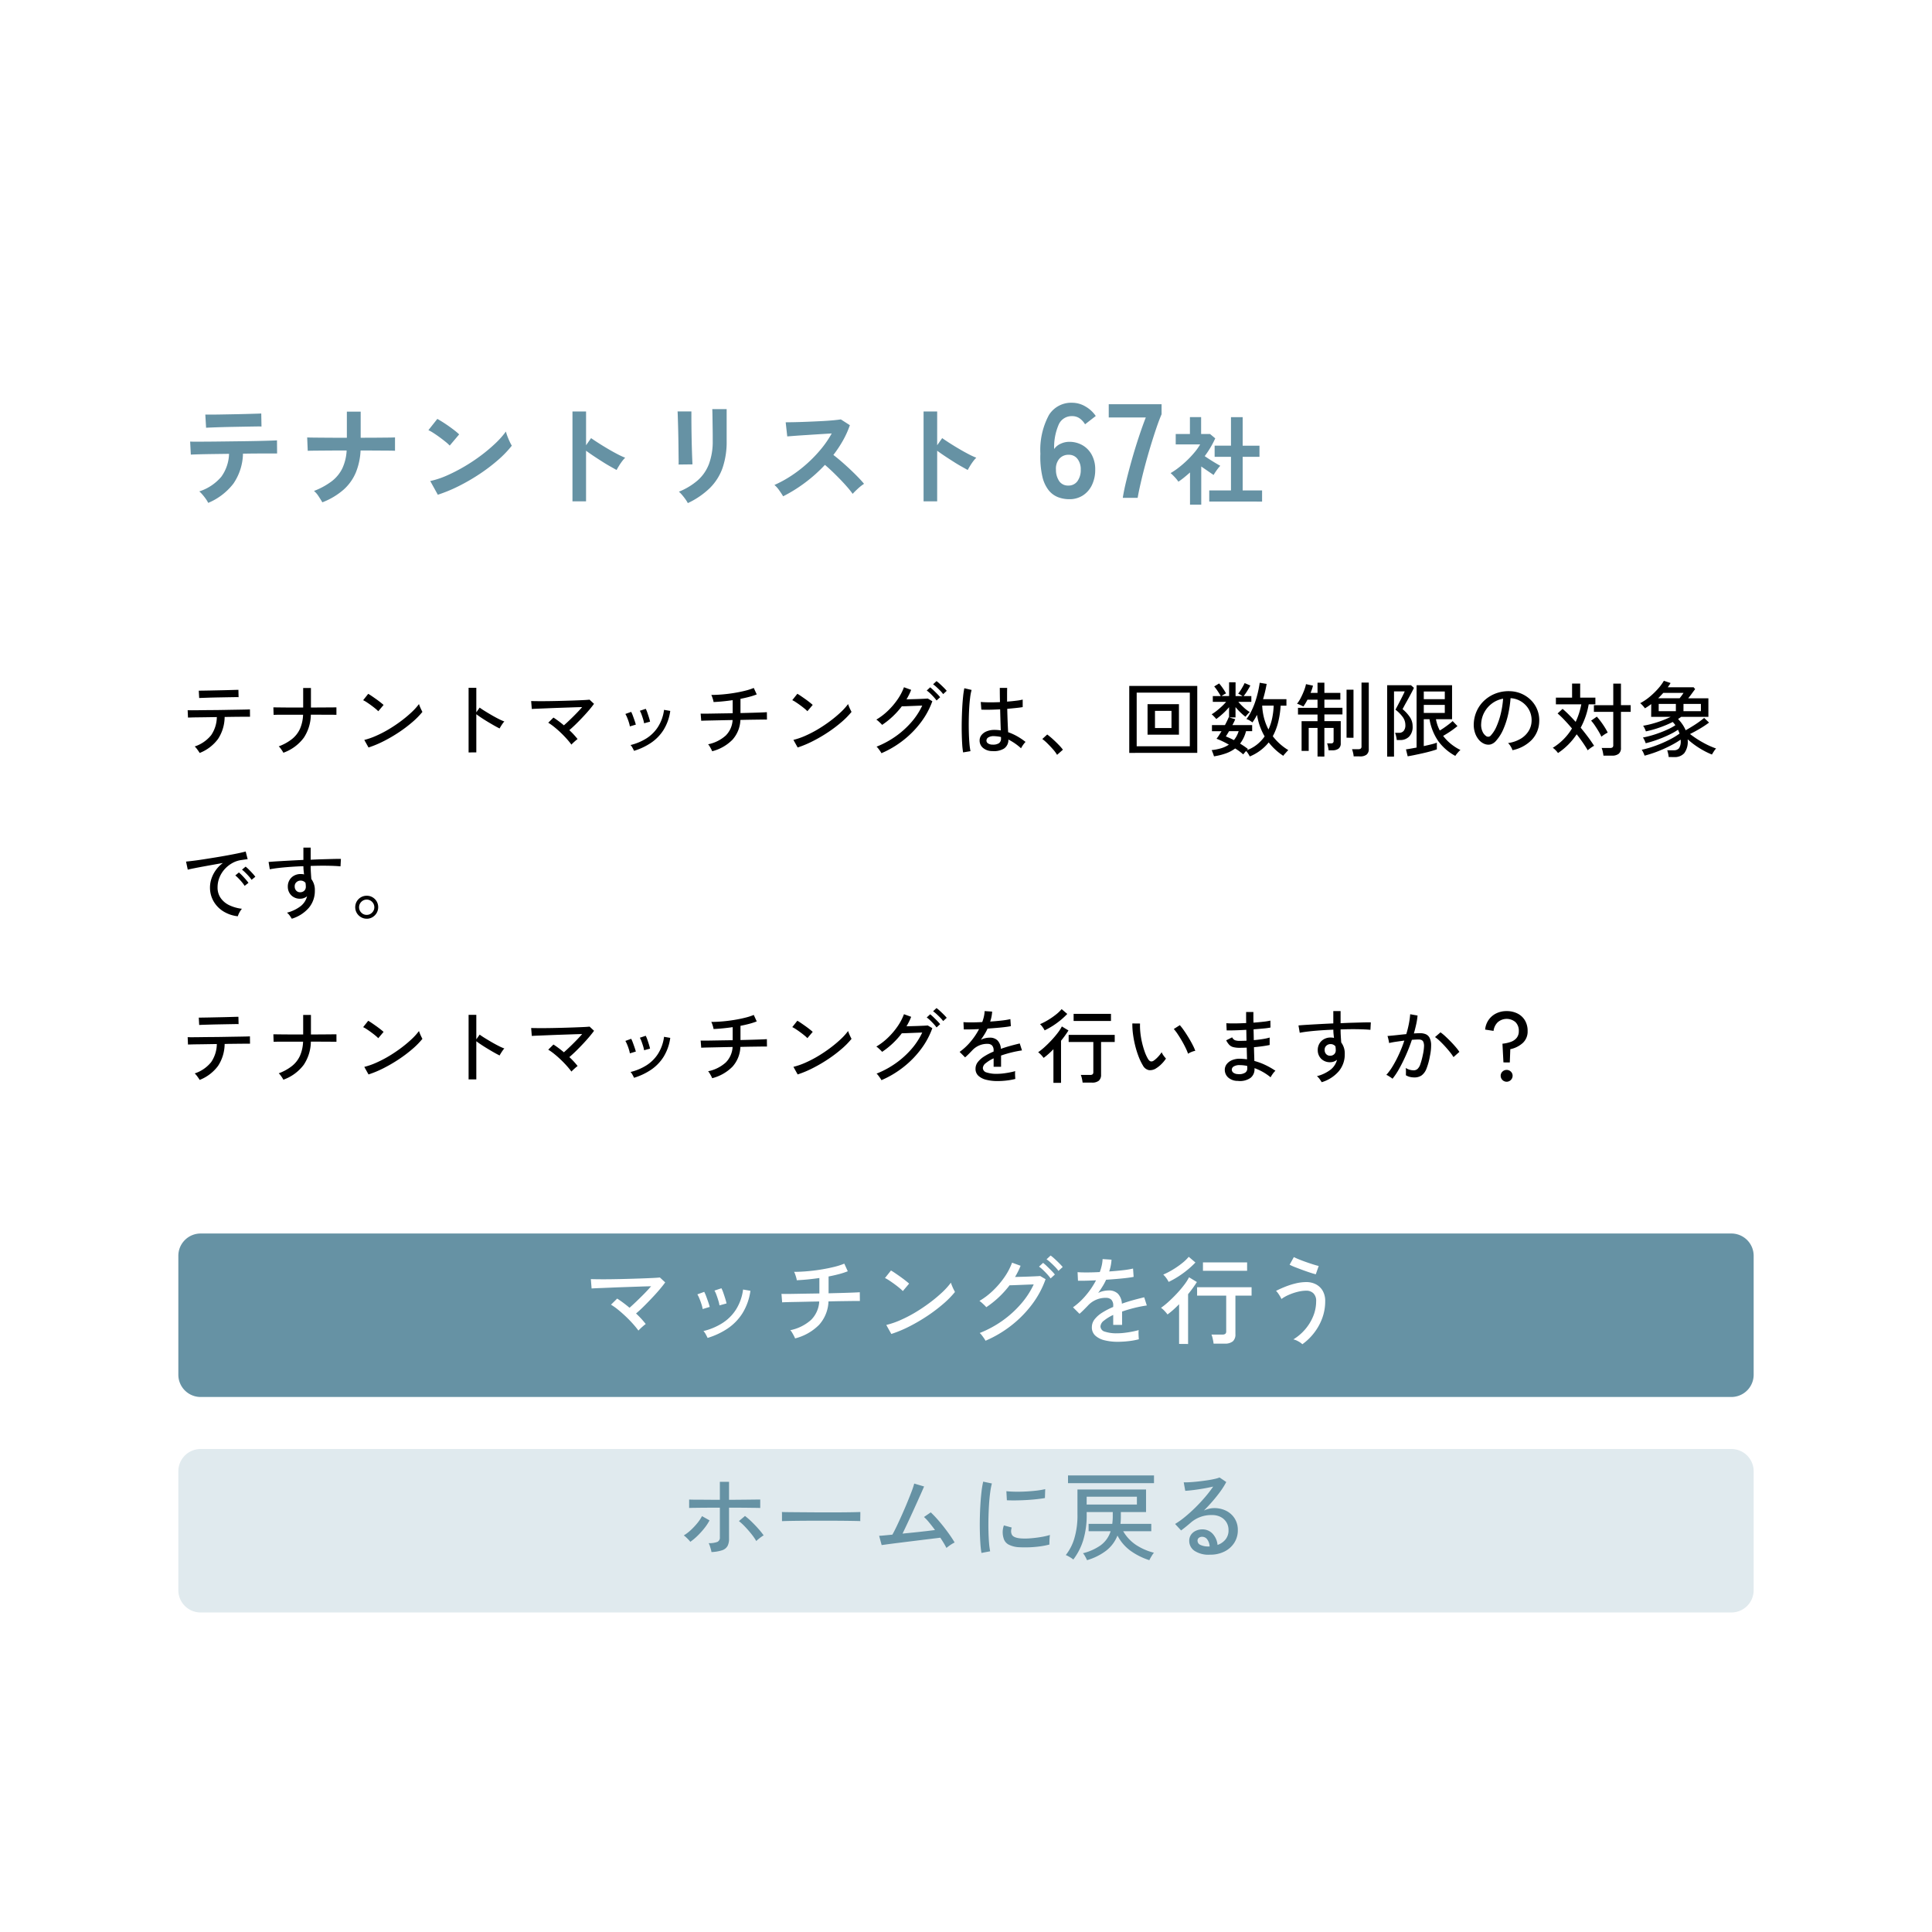
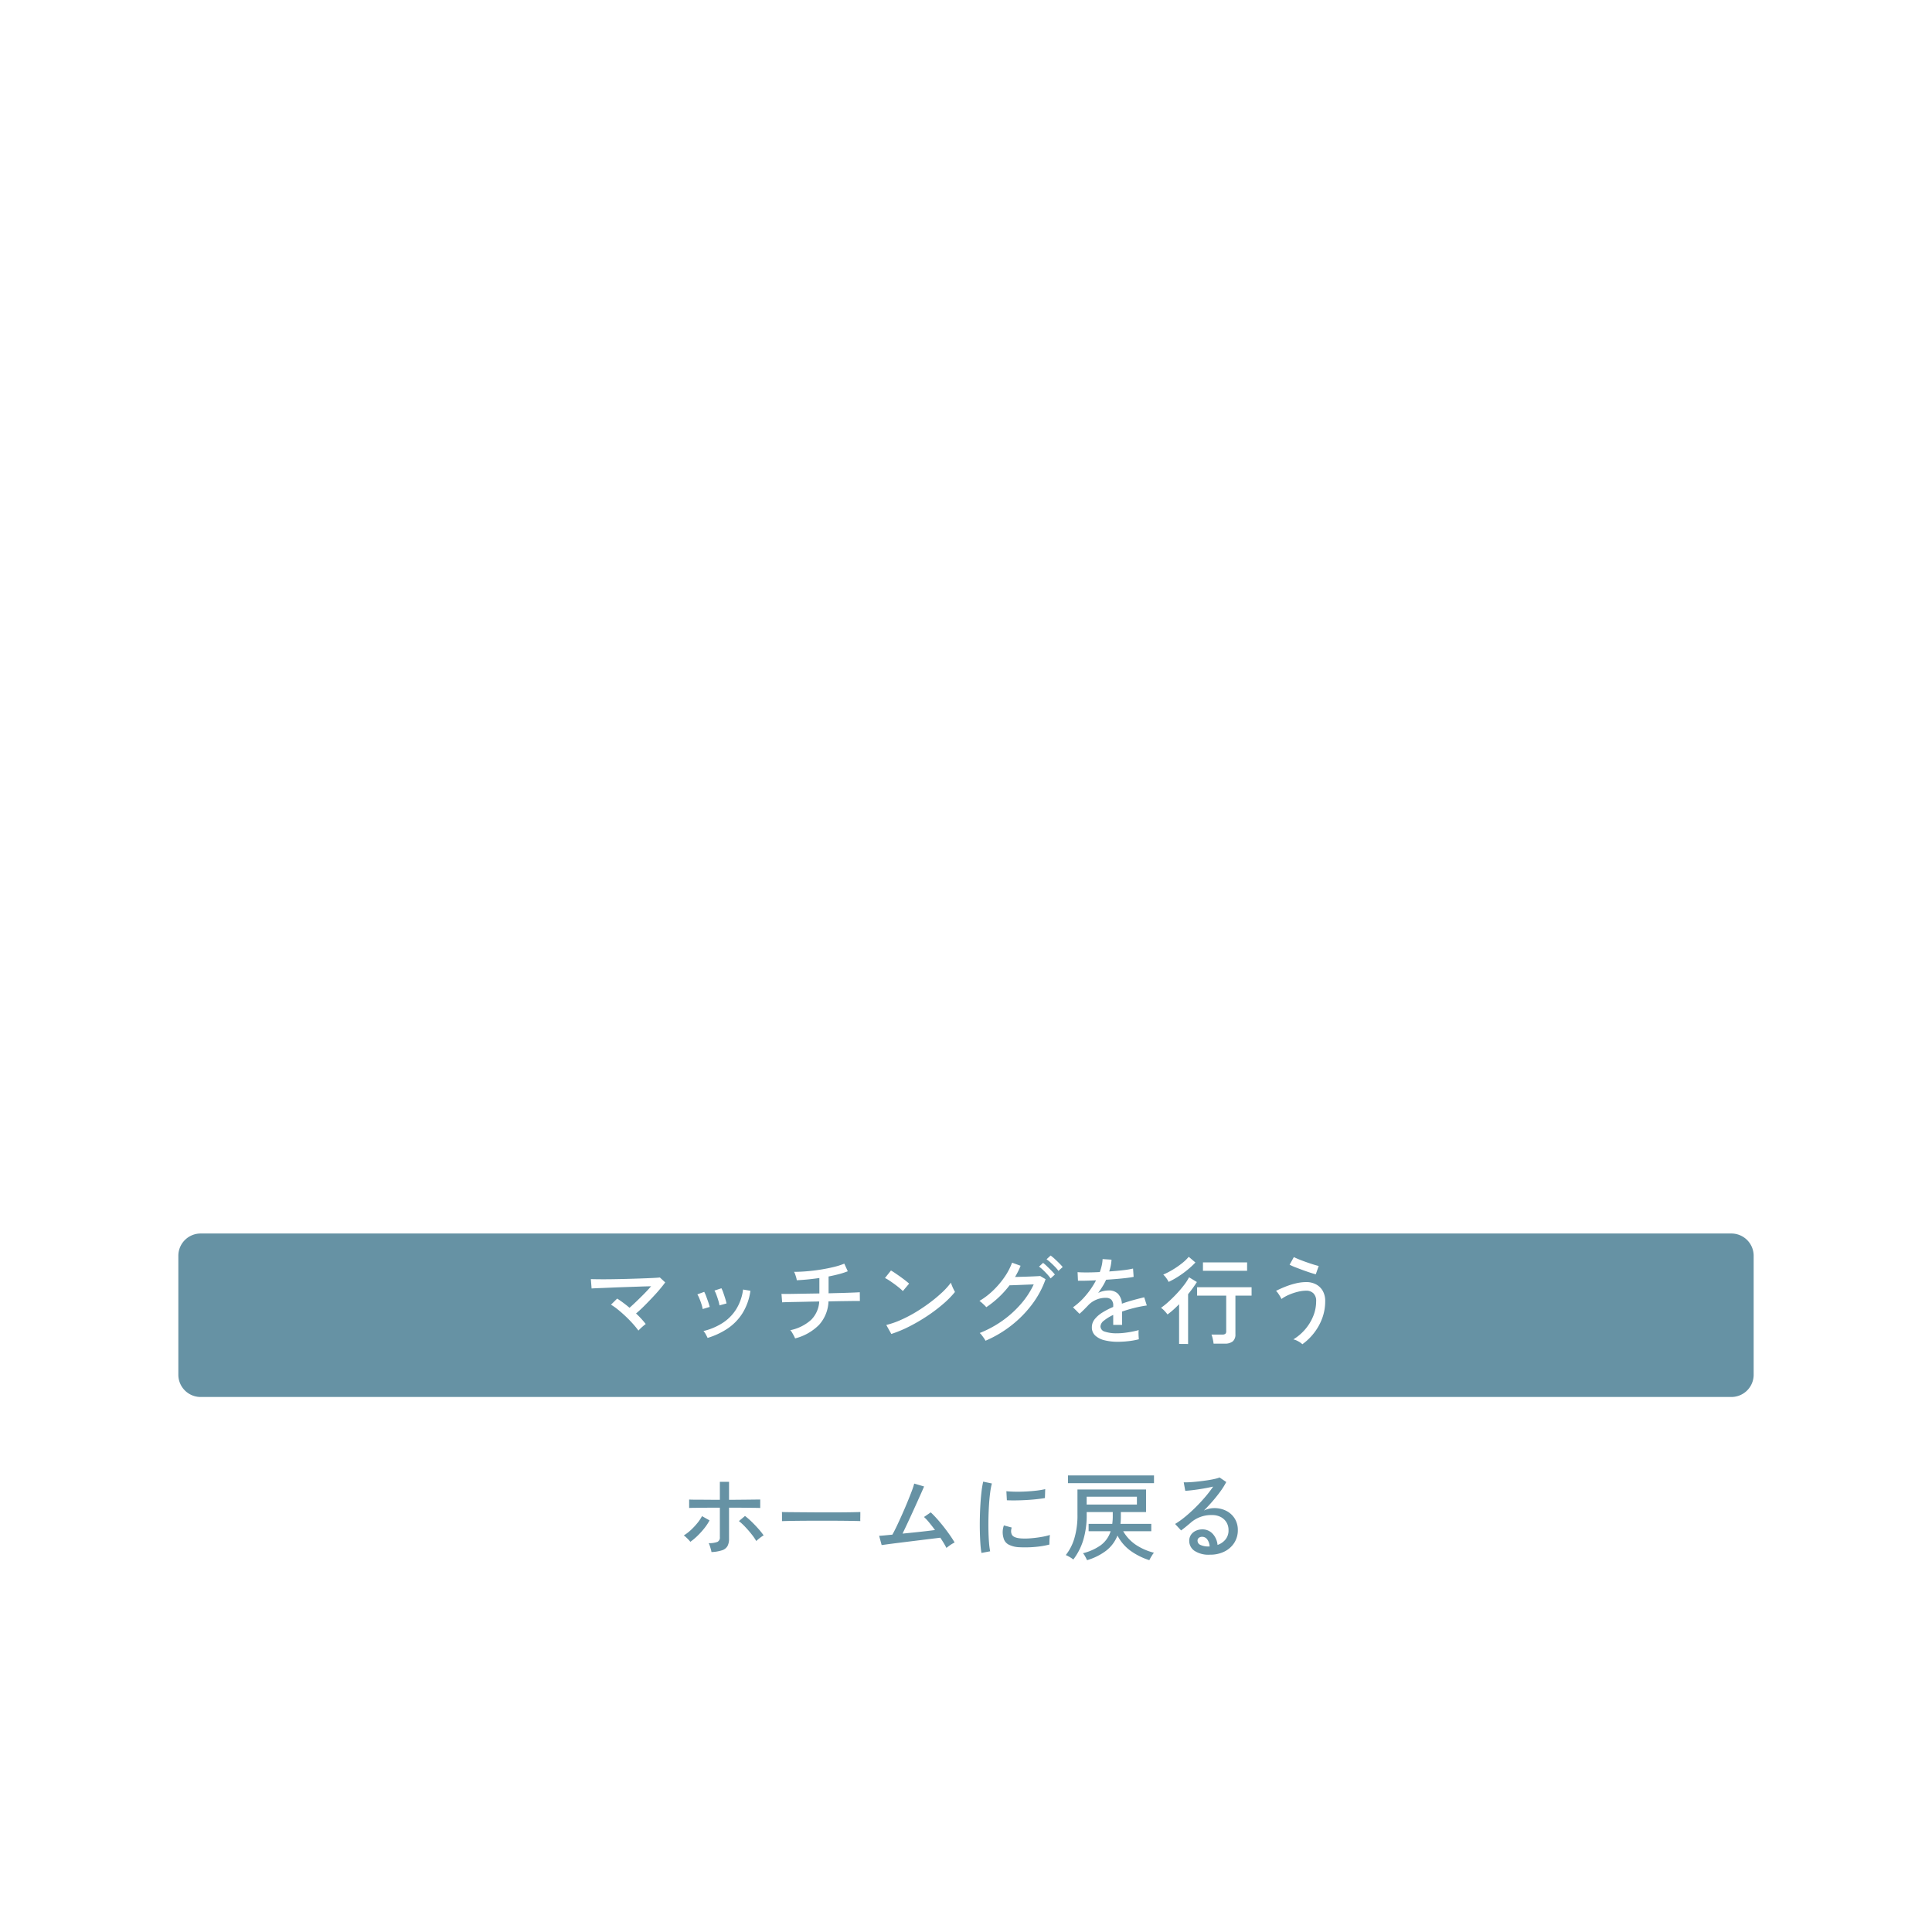
<svg xmlns="http://www.w3.org/2000/svg" width="260" height="260" viewBox="0 0 260 260">
  <defs>
    <filter id="Path_4416" x="21" y="163" width="218" height="28" filterUnits="userSpaceOnUse">
      <feOffset dy="2" input="SourceAlpha" />
      <feGaussianBlur stdDeviation="1" result="blur" />
      <feFlood flood-opacity="0.051" />
      <feComposite operator="in" in2="blur" />
      <feComposite in="SourceGraphic" />
    </filter>
    <filter id="Path_4418" x="21" y="192" width="218" height="28" filterUnits="userSpaceOnUse">
      <feOffset dy="2" input="SourceAlpha" />
      <feGaussianBlur stdDeviation="1" result="blur-2" />
      <feFlood flood-opacity="0.051" />
      <feComposite operator="in" in2="blur-2" />
      <feComposite in="SourceGraphic" />
    </filter>
  </defs>
  <g id="Group_1334" data-name="Group 1334" transform="translate(7002 -2708)">
    <rect id="Rectangle_1037" data-name="Rectangle 1037" width="260" height="260" rx="8" transform="translate(-7002 2708)" fill="#fff" />
    <g id="Group_1333" data-name="Group 1333" transform="translate(0 687)">
-       <path id="Path_4414" data-name="Path 4414" d="M4.02.675A3.615,3.615,0,0,0,3.705.15a7.153,7.153,0,0,0-.45-.578A4.088,4.088,0,0,0,2.82-.87,6.479,6.479,0,0,0,5.783-2.842,5.54,5.54,0,0,0,6.825-5.925l-2.273.03Q3.465-5.88,2.7-5.858T1.68-5.82L1.59-7.575q.18.015.855.015T4.11-7.568q.99-.007,2.153-.023L8.58-7.62q1.155-.015,2.153-.037t1.68-.045q.682-.022.863-.038l.015,1.77H11.07q-.855,0-1.86.015H8.7A7.411,7.411,0,0,1,7.418-1.928,8.308,8.308,0,0,1,4.02.675ZM3.735-9.435l-.105-1.77h.75q.57,0,1.365-.015l1.665-.03q.87-.015,1.665-.037l1.357-.038q.563-.015.727-.03L11.19-9.6q-.2-.015-.758-.007T9.1-9.585l-1.62.03q-.848.015-1.628.038t-1.343.045Q3.945-9.45,3.735-9.435ZM19.38.6q-.2-.345-.51-.818a3.138,3.138,0,0,0-.615-.713,9.735,9.735,0,0,0,2.4-1.313,4.9,4.9,0,0,0,1.417-1.732,6.417,6.417,0,0,0,.577-2.4q-1.215,0-2.325.007l-1.89.015q-.78.008-1.02.023l-.075-1.8q.24.015,1.035.023l1.927.015q1.132.007,2.378.007V-11.6h1.86v3.51q1.11,0,2.077-.007l1.643-.015q.675-.007.9-.023v1.8q-.18-.015-.855-.023L26.64-6.368q-.99-.007-2.115-.007a8.911,8.911,0,0,1-.638,2.962,6.427,6.427,0,0,1-1.65,2.31A9.49,9.49,0,0,1,19.38.6ZM34.92-.42,33.9-2.265a11.524,11.524,0,0,0,2.243-.743,22.541,22.541,0,0,0,2.362-1.215,23.77,23.77,0,0,0,2.25-1.5A21.526,21.526,0,0,0,42.683-7.35a11.62,11.62,0,0,0,1.4-1.575,5.183,5.183,0,0,0,.2.63q.143.375.308.727a5.713,5.713,0,0,0,.285.548,14.1,14.1,0,0,1-1.838,1.912A23.438,23.438,0,0,1,40.6-3.248a26.57,26.57,0,0,1-2.79,1.628A20.175,20.175,0,0,1,34.92-.42Zm1.6-6.615a5.385,5.385,0,0,0-.548-.5q-.353-.285-.78-.6t-.833-.577a5.463,5.463,0,0,0-.705-.4l1.2-1.515q.3.165.705.42t.832.555q.427.3.8.593a6.639,6.639,0,0,1,.6.517ZM53.04.465v-12.09h1.83V-7.08l.675-.96q.36.255.953.637t1.267.78q.675.4,1.305.727a10.122,10.122,0,0,0,1.065.495,3.592,3.592,0,0,0-.413.472,7.351,7.351,0,0,0-.428.63q-.2.323-.315.548-.36-.2-.893-.5t-1.125-.683q-.593-.375-1.14-.742t-.953-.668V.465Zm15.525.24a3.893,3.893,0,0,0-.308-.5q-.2-.285-.442-.57a4.053,4.053,0,0,0-.45-.465,8.962,8.962,0,0,0,2.55-1.545,5.565,5.565,0,0,0,1.5-2.2,8.693,8.693,0,0,0,.5-3.1v-.69q0-.33-.008-.855t-.015-1.08q-.007-.555-.015-1t-.022-.645h1.935v4.275a10.854,10.854,0,0,1-.555,3.653,7.148,7.148,0,0,1-1.71,2.7A10.842,10.842,0,0,1,68.565.705ZM67.32-4.485q.015-.135.007-.667t-.015-1.3q-.007-.765-.022-1.605T67.253-9.66q-.022-.765-.038-1.3t-.03-.668h1.86v.69q0,.525.007,1.267t.022,1.553q.015.81.038,1.567t.045,1.3q.022.548.037.743ZM81.39-.21Q81.2-.54,80.872-1a3.574,3.574,0,0,0-.652-.735,15.63,15.63,0,0,0,2.25-1.23,17.763,17.763,0,0,0,2.152-1.658A18.09,18.09,0,0,0,86.5-6.578,13.544,13.544,0,0,0,87.93-8.67q-.735.045-1.613.1t-1.74.113q-.862.053-1.56.105l-1.073.082-.21-1.9q.375,0,1.125-.015t1.68-.052q.93-.037,1.853-.083t1.665-.112q.743-.068,1.1-.128l1.215.78a12.4,12.4,0,0,1-.93,2.062,15.957,15.957,0,0,1-1.29,1.943q.525.4,1.118.915t1.162,1.05q.57.54,1.05,1.035t.795.885a6.024,6.024,0,0,0-.795.622q-.42.383-.735.728a11.733,11.733,0,0,0-.735-.923q-.45-.518-.967-1.05T88.005-3.548q-.525-.5-.99-.892a19.919,19.919,0,0,1-2.7,2.415A19.706,19.706,0,0,1,81.39-.21Zm18.9.675v-12.09h1.83V-7.08l.675-.96q.36.255.952.637t1.268.78q.675.4,1.305.727a10.122,10.122,0,0,0,1.065.495,3.592,3.592,0,0,0-.412.472,7.349,7.349,0,0,0-.428.63q-.195.323-.315.548-.36-.2-.893-.5t-1.125-.683q-.592-.375-1.14-.742t-.952-.668V.465ZM119.9.18a4.275,4.275,0,0,1-1.485-.261A3.036,3.036,0,0,1,117.144-1a4.6,4.6,0,0,1-.864-1.854,11.886,11.886,0,0,1-.27-3.087,9.888,9.888,0,0,1,1.152-5.211,3.527,3.527,0,0,1,3.114-1.647,3.507,3.507,0,0,1,1.818.513,4.166,4.166,0,0,1,1.368,1.269L122.022-9.9a2.646,2.646,0,0,0-.747-.81,1.732,1.732,0,0,0-1-.288,1.9,1.9,0,0,0-1.791,1.116,7.626,7.626,0,0,0-.621,3.312,2.072,2.072,0,0,1,.873-.711,2.711,2.711,0,0,1,1.143-.261,3.524,3.524,0,0,1,1.8.459,3.293,3.293,0,0,1,1.251,1.3A4.076,4.076,0,0,1,123.39-3.8a4.685,4.685,0,0,1-.432,2.052,3.413,3.413,0,0,1-1.215,1.413A3.29,3.29,0,0,1,119.9.18Zm-.126-1.836A1.448,1.448,0,0,0,121-2.25a2.532,2.532,0,0,0,.441-1.548A2.244,2.244,0,0,0,121-5.247a1.417,1.417,0,0,0-1.161-.549,1.6,1.6,0,0,0-1.3.558,2.058,2.058,0,0,0-.432,1.458,2.656,2.656,0,0,0,.468,1.575A1.429,1.429,0,0,0,119.772-1.656ZM127.1,0q.144-.954.477-2.322t.765-2.889q.432-1.521.918-2.988t.936-2.619h-4.986V-12.6h7.11v1.35q-.342.792-.72,1.908t-.765,2.394q-.387,1.278-.729,2.556t-.6,2.421Q129.24-.828,129.1,0Zm11.635.494V-1h2.925V-5.525h-2.2v-1.5h2.2v-3.835h1.573V-7.02h2.262v1.5h-2.262V-1h2.613v1.5ZM136.146.91V-3.419q-.364.325-.754.644t-.806.6a4.767,4.767,0,0,0-.494-.611,6.286,6.286,0,0,0-.559-.546,9.721,9.721,0,0,0,1.1-.747,13.935,13.935,0,0,0,1.137-.988,13.059,13.059,0,0,0,1.014-1.092,7.407,7.407,0,0,0,.728-1.034h-3.289v-1.4h1.911v-2.275h1.508v2.275h1.2l.7.585a12.657,12.657,0,0,1-1.417,2.392q.338.234.735.488t.76.468q.364.215.6.345a3.805,3.805,0,0,0-.305.357q-.176.228-.338.468t-.254.409q-.351-.234-.793-.539l-.871-.6V.91Z" transform="translate(-6978 2088)" fill="#6692a4" />
-       <path id="Path_4415" data-name="Path 4415" d="M2.871,13.33q-.066-.11-.187-.286T2.431,12.7a1.5,1.5,0,0,0-.231-.242,4.749,4.749,0,0,0,2.217-1.524A4.429,4.429,0,0,0,5.181,8.5l-1.348.022q-.655.011-1.188.016t-.891.017q-.358.011-.456.011l-.044-.99q.088.011.561.011t1.2-.011q.726-.011,1.573-.016t1.7-.022q.853-.017,1.579-.028t1.2-.022q.479-.011.567-.022l.011.99H9.152q-.4,0-1,.005t-1.32.017q-.154,0-.3.005t-.3.005a5.477,5.477,0,0,1-.891,2.959A5.637,5.637,0,0,1,2.871,13.33ZM2.805,5.938l-.055-.99.484-.005.974-.017L5.423,4.9q.638-.011,1.215-.028l.974-.028q.4-.011.473-.011l.022.99q-.1-.011-.495-.006l-.962.016-1.188.022q-.622.011-1.194.027L3.3,5.916Q2.9,5.927,2.805,5.938ZM14.135,13.3a3,3,0,0,0-.17-.286q-.116-.176-.236-.335a1.289,1.289,0,0,0-.22-.236,6.55,6.55,0,0,0,1.793-.99,3.748,3.748,0,0,0,1.067-1.37,5.187,5.187,0,0,0,.418-1.9h-2.6q-.55,0-.908.006t-.457.017l-.033-1.012.462.005.918.011q.556.006,1.232.006H16.8V4.585h1.045V7.214q.847,0,1.584-.006L20.664,7.2l.611-.005V8.2q-.1-.011-.594-.011t-1.243-.005q-.748-.006-1.606-.006a5.752,5.752,0,0,1-.951,3.108A5.873,5.873,0,0,1,14.135,13.3Zm11.462-.7-.572-1.023A9.6,9.6,0,0,0,26.664,11a15.339,15.339,0,0,0,1.7-.885,19.013,19.013,0,0,0,1.611-1.083,16.522,16.522,0,0,0,1.392-1.161,8.33,8.33,0,0,0,1.018-1.122,3.109,3.109,0,0,0,.121.335q.088.215.187.418t.154.3A10.564,10.564,0,0,1,31.5,9.172a18.2,18.2,0,0,1-1.793,1.359,20.1,20.1,0,0,1-2.035,1.193A14.11,14.11,0,0,1,25.6,12.593Zm1.309-4.884a4.061,4.061,0,0,0-.379-.347q-.258-.214-.566-.44t-.6-.418a3.558,3.558,0,0,0-.49-.28l.682-.858q.2.11.489.308t.6.418q.308.22.572.429t.407.341Zm12.155,5.544V4.563H40.1v3.3l.451-.638q.264.2.688.462t.908.544q.484.281.94.512a7.559,7.559,0,0,0,.787.352,1.574,1.574,0,0,0-.22.264q-.132.187-.248.374t-.17.3q-.3-.143-.715-.38t-.875-.511q-.456-.275-.864-.545T40.1,8.116v5.137ZM52.9,12.208a10.066,10.066,0,0,0-.638-.781q-.374-.418-.8-.825t-.863-.759a7.222,7.222,0,0,0-.819-.583l.7-.693q.33.209.693.479t.715.566q.363-.319.8-.737t.875-.869q.44-.451.781-.847-.594.011-1.364.038l-1.6.055q-.83.028-1.595.061t-1.353.055q-.589.022-.864.044l-.088-1.067q.341.011.973.016t1.419-.006q.787-.011,1.623-.033T53.1,6.273q.775-.027,1.364-.055t.875-.061l.6.561q-.253.352-.643.814t-.858.957q-.467.5-.935.957t-.886.814a10.2,10.2,0,0,1,1.111,1.2,2.86,2.86,0,0,0-.264.209q-.165.143-.325.292T52.9,12.208Zm8.426.836q-.066-.154-.209-.412a1.474,1.474,0,0,0-.264-.368,7.2,7.2,0,0,0,2.15-.9A5.062,5.062,0,0,0,64.564,9.8a5.61,5.61,0,0,0,.8-2.271l.836.143a6.491,6.491,0,0,1-.913,2.574,5.919,5.919,0,0,1-1.694,1.733A8.582,8.582,0,0,1,61.325,13.044Zm1.353-3.707a3.8,3.8,0,0,0-.132-.556q-.1-.324-.215-.638a2.733,2.733,0,0,0-.226-.489L62.9,7.39a3.307,3.307,0,0,1,.215.506q.115.33.22.665a5.708,5.708,0,0,1,.148.556Zm-1.914.418a3.463,3.463,0,0,0-.138-.556q-.1-.325-.231-.633a3.324,3.324,0,0,0-.236-.484L60.94,7.8a3.711,3.711,0,0,1,.22.5q.121.325.236.66t.171.556ZM71.841,13.1a2.574,2.574,0,0,0-.143-.308q-.1-.187-.209-.369a1.131,1.131,0,0,0-.2-.259,5.029,5.029,0,0,0,2.382-1.182A3.2,3.2,0,0,0,74.591,8.9q-.759.011-1.468.028l-1.3.028q-.589.011-.973.022T70.367,9l-.077-.968q.088.011.462.011t.951-.011l1.281-.022,1.452-.022H74.6V6.224q-1.364.2-2.574.253a1.788,1.788,0,0,0-.066-.313q-.055-.192-.121-.374a1.512,1.512,0,0,0-.121-.269q.682,0,1.469-.066t1.573-.193q.786-.126,1.485-.3a7.943,7.943,0,0,0,1.193-.38l.4.869a8.708,8.708,0,0,1-1,.325q-.561.149-1.188.27V7.962q.891-.022,1.661-.044t1.282-.044q.511-.022.61-.033l.011,1q-.121-.011-.638-.005l-1.287.017q-.77.011-1.65.033a4.2,4.2,0,0,1-1.067,2.662A5.858,5.858,0,0,1,71.841,13.1Zm11.506-.506-.572-1.023A9.6,9.6,0,0,0,84.414,11a15.339,15.339,0,0,0,1.7-.885,19.013,19.013,0,0,0,1.611-1.083,16.521,16.521,0,0,0,1.392-1.161,8.33,8.33,0,0,0,1.017-1.122,3.111,3.111,0,0,0,.121.335q.088.215.187.418t.154.3a10.564,10.564,0,0,1-1.342,1.364,18.2,18.2,0,0,1-1.793,1.359,20.1,20.1,0,0,1-2.035,1.193A14.11,14.11,0,0,1,83.347,12.593Zm1.309-4.884a4.061,4.061,0,0,0-.38-.347q-.258-.214-.566-.44t-.6-.418a3.558,3.558,0,0,0-.489-.28l.682-.858q.2.11.489.308t.6.418q.308.22.572.429t.407.341Zm9.966,5.654a2.564,2.564,0,0,0-.176-.286q-.121-.176-.253-.346a1.424,1.424,0,0,0-.231-.248,12.224,12.224,0,0,0,2.552-1.375,11.8,11.8,0,0,0,2.118-1.9,9.523,9.523,0,0,0,1.479-2.255l-.753.028-.814.033-.715.027q-.313.011-.467.011a10.994,10.994,0,0,1-2.651,2.5,2.109,2.109,0,0,0-.215-.231q-.148-.143-.3-.28a1.844,1.844,0,0,0-.264-.2,8.333,8.333,0,0,0,1.562-1.193,9.819,9.819,0,0,0,1.3-1.529,7.384,7.384,0,0,0,.858-1.634l.968.352a6.9,6.9,0,0,1-.28.638q-.159.319-.347.638l.809-.022q.446-.011.874-.027t.754-.033q.324-.017.424-.028l.616.363A10.625,10.625,0,0,1,99.935,9.2a12.751,12.751,0,0,1-2.36,2.409A13.1,13.1,0,0,1,94.622,13.363Zm8.305-7.953a3.792,3.792,0,0,0-.4-.467q-.242-.248-.495-.479a4.321,4.321,0,0,0-.462-.374l.462-.429a4.779,4.779,0,0,1,.451.374q.264.242.522.5t.4.434Zm-.891.858a4.77,4.77,0,0,0-.385-.473q-.231-.253-.479-.49a3.711,3.711,0,0,0-.456-.379l.462-.429a5.086,5.086,0,0,1,.44.385q.264.253.517.511a4.636,4.636,0,0,1,.385.435Zm7.513,6.809a1.914,1.914,0,0,1-1.265-.434,1.265,1.265,0,0,1-.451-1.007,1.14,1.14,0,0,1,.236-.693,1.663,1.663,0,0,1,.688-.517,2.7,2.7,0,0,1,1.089-.2,5.215,5.215,0,0,1,.836.066q-.022-.528-.044-1.248t-.044-1.589q-.715.044-1.391.055T108.064,7.5l-.077-1.034q.429.044,1.127.05t1.458-.028q-.011-.451-.017-.935t-.006-.979h.99q-.011.462-.011.93v.918q.682-.055,1.254-.127a6.34,6.34,0,0,0,.847-.148V7.159q-.308.055-.864.115t-1.215.115q.022.946.055,1.755t.066,1.392a7.428,7.428,0,0,1,1.188.533,8.716,8.716,0,0,1,1.155.776,1.724,1.724,0,0,0-.209.236,4.217,4.217,0,0,0-.242.346,2.429,2.429,0,0,0-.154.275,7.5,7.5,0,0,0-1.705-1.177,1.392,1.392,0,0,1-.6,1.221A2.611,2.611,0,0,1,109.549,13.077Zm-3.938.176a9.73,9.73,0,0,1-.121-1.078q-.044-.66-.061-1.48t0-1.688q.017-.869.061-1.7t.116-1.529a11.069,11.069,0,0,1,.17-1.16l.979.231a6.505,6.505,0,0,0-.2,1.045q-.083.649-.127,1.441t-.055,1.628q-.011.836.011,1.628t.077,1.441a8.615,8.615,0,0,0,.143,1.056Zm4-1.045a1.443,1.443,0,0,0,.825-.193.73.73,0,0,0,.275-.644v-.187a4.071,4.071,0,0,0-.462-.082q-.231-.028-.462-.038a1.376,1.376,0,0,0-.759.16.5.5,0,0,0-.275.424.447.447,0,0,0,.22.4A1.109,1.109,0,0,0,109.615,12.208Zm8.646,1.375a4.848,4.848,0,0,0-.55-.743q-.352-.4-.737-.781a6.266,6.266,0,0,0-.7-.61l.66-.605a9.465,9.465,0,0,1,.743.616q.413.374.786.759a6.563,6.563,0,0,1,.583.671Zm9.713-.264V4.31h9.152v9.009Zm1-.891h7.15V5.212h-7.15Zm1.463-1.562v-4.1h4.224v4.1Zm1-.891h2.222V7.665h-2.222ZM144.188,13.8a3.1,3.1,0,0,0-.2-.352,2.765,2.765,0,0,0-.292-.385q-.11.121-.22.253t-.165.209a7.632,7.632,0,0,0-1.089-.8,4.664,4.664,0,0,1-1.243.66,8.869,8.869,0,0,1-1.606.4q-.022-.088-.083-.259t-.126-.341a1.358,1.358,0,0,0-.11-.237,7.145,7.145,0,0,0,1.287-.253,3.733,3.733,0,0,0,1.034-.484q-.44-.253-.869-.457t-.792-.335a5.059,5.059,0,0,0,.314-.44q.17-.264.357-.572H139.1V9.579h1.749q.165-.308.3-.589t.209-.467l.044.011V7.17a8.529,8.529,0,0,1-.842.875,9.724,9.724,0,0,1-.885.72,1.472,1.472,0,0,0-.182-.22q-.127-.132-.247-.253a1.411,1.411,0,0,0-.187-.165,6.238,6.238,0,0,0,.649-.451q.352-.275.7-.6a7.72,7.72,0,0,0,.6-.622h-1.793V5.674h1.067q-.176-.319-.423-.687a6.431,6.431,0,0,0-.456-.611l.66-.4a4.577,4.577,0,0,1,.336.413q.181.247.341.495t.258.435a1.813,1.813,0,0,0-.3.154q-.182.11-.314.2h1.023V3.815h.869V5.674h.935q-.132-.088-.308-.187a1.735,1.735,0,0,0-.275-.132,6.708,6.708,0,0,0,.484-.715q.242-.407.385-.715l.77.33q-.165.319-.418.726a6.944,6.944,0,0,1-.484.693H144.4v.781h-1.749a8.941,8.941,0,0,0,.742.765,4.779,4.779,0,0,0,.8.61,2.046,2.046,0,0,0-.3.292q-.193.215-.281.335a6.929,6.929,0,0,1-.687-.589,8.571,8.571,0,0,1-.655-.709V8.545h-.836l.8.253q-.077.176-.171.374t-.215.407h2.662V10.4h-.825a4.672,4.672,0,0,1-.8,1.672q.286.176.555.358t.5.368q-.022.022-.061.066t-.094.1a4.973,4.973,0,0,0,1.386-.776A5.26,5.26,0,0,0,146.19,11.1a8.205,8.205,0,0,1-1.023-2.9q-.143.275-.3.533t-.324.49a2.421,2.421,0,0,0-.368-.258,1.939,1.939,0,0,0-.435-.2A5.852,5.852,0,0,0,144.4,7.7a9.906,9.906,0,0,0,.528-1.276A13.629,13.629,0,0,0,145.3,5.1q.148-.654.226-1.216l.935.154q-.088.506-.209,1.023t-.275,1.034h3.146v.869h-.781a12.147,12.147,0,0,1-.341,2.261,7.989,7.989,0,0,1-.715,1.853,7.559,7.559,0,0,0,2.09,1.87,3.193,3.193,0,0,0-.242.248l-.27.3a.964.964,0,0,0-.16.22,7.819,7.819,0,0,1-1.083-.842,8.369,8.369,0,0,1-.885-.962A6.37,6.37,0,0,1,144.188,13.8Zm2.519-3.63a7.1,7.1,0,0,0,.5-1.535,10.134,10.134,0,0,0,.2-1.678H145.86a8.128,8.128,0,0,0,.258,1.705A7.113,7.113,0,0,0,146.707,10.173Zm-4.653,1.43a3.349,3.349,0,0,0,.368-.55,3.7,3.7,0,0,0,.27-.649H141.4q-.121.209-.231.385l-.2.319q.253.1.528.226T142.054,11.6Zm11.253,2.211V9.964h-1.188v3.091h-.957v-4h2.145v-.9h-2.629v-.9h2.629V6.158h-1.353a6.9,6.9,0,0,1-.55.913q-.088-.044-.253-.121t-.33-.149a1.431,1.431,0,0,0-.275-.093,4.2,4.2,0,0,0,.49-.759,9.86,9.86,0,0,0,.445-.979,5.3,5.3,0,0,0,.275-.9l.935.2a3.6,3.6,0,0,1-.132.473q-.088.253-.187.506h.935V3.87h.924V5.245h2.145v.913h-2.145V7.247h2.431v.9h-2.431v.9h2.2v2.97a.867.867,0,0,1-.292.731,1.374,1.374,0,0,1-.853.226H154.8q-.022-.187-.083-.49a2.143,2.143,0,0,0-.126-.445h.55a.292.292,0,0,0,.33-.33V9.964h-1.243v3.85Zm4.862-.022a2.983,2.983,0,0,0-.082-.5,3.479,3.479,0,0,0-.138-.467h.847a.518.518,0,0,0,.33-.083.363.363,0,0,0,.1-.292V3.859h.979V12.78a.945.945,0,0,1-.292.77,1.365,1.365,0,0,1-.885.242Zm-.957-2.508V4.816h.935v6.468Zm8.228,2.5-.231-.935q.264-.033.643-.1t.786-.143V4.211h4.774V8.787h-2.167a5.09,5.09,0,0,0,.517,1.518q.3-.176.621-.4t.622-.457q.3-.231.484-.407l.649.671q-.22.187-.555.435t-.7.478q-.363.231-.671.407a6.167,6.167,0,0,0,1.089,1.116,6.706,6.706,0,0,0,1.243.786,1.294,1.294,0,0,0-.231.209q-.143.154-.275.319a2.074,2.074,0,0,0-.187.264,6.893,6.893,0,0,1-2.288-1.98,7.377,7.377,0,0,1-1.188-2.959h-.77v3.619q.561-.121,1.04-.242a5.774,5.774,0,0,0,.721-.22v.9q-.3.11-.809.253t-1.1.275q-.589.132-1.128.242T165.44,13.781Zm-2.761.044V4.211h3.2l.4.352a4.23,4.23,0,0,1-.2.418q-.154.3-.357.676t-.413.748q-.209.369-.357.649t-.2.379a5.074,5.074,0,0,1,.979,1.067,2.175,2.175,0,0,1,.374,1.232,1.888,1.888,0,0,1-.467,1.392,1.644,1.644,0,0,1-1.215.467h-.451a4.413,4.413,0,0,0-.088-.5,2.67,2.67,0,0,0-.143-.468h.528a.8.8,0,0,0,.627-.259,1.17,1.17,0,0,0,.231-.8,1.812,1.812,0,0,0-.374-1.1,4.921,4.921,0,0,0-.957-.957q.033-.066.165-.313t.3-.572q.17-.324.341-.66t.292-.589a2.859,2.859,0,0,0,.143-.33H163.6v8.778Zm4.928-5.885h2.827V6.862h-2.827Zm0-1.848h2.827V5.058h-2.827Zm11.935,6.864a2.167,2.167,0,0,0-.237-.5,1.918,1.918,0,0,0-.357-.457,4.6,4.6,0,0,0,1.683-.572A3.164,3.164,0,0,0,181.7,10.4a2.66,2.66,0,0,0,.412-1.309,2.907,2.907,0,0,0-.792-2.189,3.057,3.057,0,0,0-.919-.666,2.967,2.967,0,0,0-1.117-.28,14.862,14.862,0,0,1-.319,2.156,10.815,10.815,0,0,1-.654,2.024,5.723,5.723,0,0,1-.985,1.562,1.481,1.481,0,0,1-.775.495,1.41,1.41,0,0,1-.819-.1,1.949,1.949,0,0,1-.748-.577,2.832,2.832,0,0,1-.506-.963,3.432,3.432,0,0,1-.143-1.21,4.571,4.571,0,0,1,.456-1.782,4.409,4.409,0,0,1,1.083-1.4,4.709,4.709,0,0,1,1.562-.891,4.906,4.906,0,0,1,1.881-.247,4.15,4.15,0,0,1,1.5.363,4.087,4.087,0,0,1,1.243.869,3.793,3.793,0,0,1,1.078,2.915,3.673,3.673,0,0,1-1.023,2.42A5.007,5.007,0,0,1,179.542,12.956Zm-3.52-1.881a.49.49,0,0,0,.286.071.463.463,0,0,0,.319-.17,4.317,4.317,0,0,0,.775-1.232,10.084,10.084,0,0,0,.577-1.749,11.815,11.815,0,0,0,.3-1.969,3.511,3.511,0,0,0-1.485.638,3.653,3.653,0,0,0-1.034,1.188,3.556,3.556,0,0,0-.429,1.54,2.167,2.167,0,0,0,.176,1.05A1.409,1.409,0,0,0,176.022,11.075Zm9.647,2.266a2.6,2.6,0,0,0-.319-.379,2.045,2.045,0,0,0-.385-.325,7.745,7.745,0,0,0,2.585-2.6q-.517-.616-1.023-1.149a11.266,11.266,0,0,0-.913-.875l.671-.616q.418.352.863.8t.9.951a10.426,10.426,0,0,0,.446-1.144,10.27,10.27,0,0,0,.313-1.221h-3.421v-.9h2.178V3.991h1.089V5.883H190.7v.9h-.9a10.127,10.127,0,0,1-.418,1.639,10.3,10.3,0,0,1-.66,1.507q.517.627.99,1.26t.814,1.182a1.588,1.588,0,0,0-.281.16q-.17.115-.335.242a2.6,2.6,0,0,0-.242.2q-.275-.484-.66-1.04t-.825-1.116A9.013,9.013,0,0,1,185.669,13.341Zm6.116.352a4.657,4.657,0,0,0-.094-.539,2.838,2.838,0,0,0-.148-.495h1.133a.518.518,0,0,0,.33-.083.379.379,0,0,0,.1-.3V7.8H190.5v-.9h2.607V4h1.034V6.895h1.309v.9h-1.309v4.851a.975.975,0,0,1-.3.792,1.408,1.408,0,0,1-.919.253Zm-.275-2.552a7.089,7.089,0,0,0-.368-.7q-.237-.4-.506-.8a5.874,5.874,0,0,0-.511-.66l.77-.539q.275.308.556.688t.517.759a7.518,7.518,0,0,1,.391.7,3.826,3.826,0,0,0-.429.248A3.953,3.953,0,0,0,191.51,11.141Zm9.053,2.739a3.08,3.08,0,0,0-.077-.479,3.392,3.392,0,0,0-.121-.434h.891a.872.872,0,0,0,.693-.264,1.62,1.62,0,0,0,.231-1.023v-.072a.225.225,0,0,0-.011-.071,10.163,10.163,0,0,1-1,.616q-.583.319-1.243.616t-1.331.533q-.671.236-1.276.391a2.866,2.866,0,0,0-.171-.418,2.089,2.089,0,0,0-.215-.374,12.6,12.6,0,0,0,1.271-.341q.687-.22,1.391-.517t1.337-.638a9.2,9.2,0,0,0,1.094-.682q-.044-.132-.1-.264t-.11-.253a7.8,7.8,0,0,1-.929.545q-.534.27-1.133.517t-1.188.44q-.589.192-1.095.313a2.772,2.772,0,0,0-.165-.407,2,2,0,0,0-.209-.363q.484-.088,1.072-.253t1.194-.391q.605-.226,1.155-.484a7.351,7.351,0,0,0,.946-.523,2.085,2.085,0,0,0-.171-.231q-.093-.11-.182-.209a14.671,14.671,0,0,1-1.755.742,14.148,14.148,0,0,1-1.865.523,1.727,1.727,0,0,0-.088-.242q-.066-.154-.143-.3a.894.894,0,0,0-.143-.215,11.717,11.717,0,0,0,1.27-.281q.655-.181,1.287-.418a11.979,11.979,0,0,0,1.161-.5h-2.629l.011-1.716q-.209.154-.423.3t-.424.269q-.121-.165-.291-.357a2.954,2.954,0,0,0-.347-.336A7.3,7.3,0,0,0,198,5.778,10.065,10.065,0,0,0,199.117,4.7a6.719,6.719,0,0,0,.8-1.083l.9.3a3.015,3.015,0,0,1-.176.286l-.2.286h3.476l.209.253q-.2.253-.445.594t-.49.638h2.717v2.5h-3.674a1.543,1.543,0,0,1-.192.143q-.1.066-.215.143a5.51,5.51,0,0,1,.583.715,4.518,4.518,0,0,1,.44.8q.517-.286,1.2-.72a12.328,12.328,0,0,0,1.287-.941l.66.627a13.181,13.181,0,0,1-1.227.814q-.687.407-1.337.726a13.472,13.472,0,0,0,1.732,1.139,11.071,11.071,0,0,0,1.777.809,2.7,2.7,0,0,0-.314.412q-.148.236-.247.4a10.788,10.788,0,0,1-1.683-.863,10.884,10.884,0,0,1-1.573-1.182v.143a2.558,2.558,0,0,1-.467,1.722,1.686,1.686,0,0,1-1.326.523Zm1.991-6.171H204.9V6.73h-2.343Zm-3.333,0h2.31V6.73h-2.31Zm-.077-1.738h2.893q.121-.154.264-.346t.264-.379h-2.728Q199.507,5.619,199.144,5.971ZM8,35.308a4.643,4.643,0,0,1-1.942-.66,3.851,3.851,0,0,1-1.32-1.364,3.7,3.7,0,0,1-.478-1.87,3.752,3.752,0,0,1,.187-1.139,4.282,4.282,0,0,1,.577-1.149A4.222,4.222,0,0,1,6,28.136l-1.386.247q-.7.127-1.359.248t-1.172.225q-.517.1-.814.181l-.231-1.089q.363-.033.99-.11t1.408-.2q.781-.121,1.617-.258T6.666,27.1q.781-.143,1.408-.275t.99-.231l.264,1.034q-.143.011-.38.044l-.533.077a3.474,3.474,0,0,0-1.194.424,4,4,0,0,0-1.007.819,3.762,3.762,0,0,0-.687,1.117,3.491,3.491,0,0,0-.247,1.3,2.438,2.438,0,0,0,.44,1.474A2.993,2.993,0,0,0,6.9,33.84a5.425,5.425,0,0,0,1.655.457A3.181,3.181,0,0,0,8,35.308ZM9.856,30.4a4.028,4.028,0,0,0-.374-.479q-.231-.258-.473-.495a5.3,5.3,0,0,0-.44-.391l.484-.407a4.319,4.319,0,0,1,.434.39q.259.259.5.522a4.778,4.778,0,0,1,.374.451Zm-.935.814a4.415,4.415,0,0,0-.363-.495q-.22-.264-.457-.506a4.4,4.4,0,0,0-.435-.4l.484-.4a5.375,5.375,0,0,1,.429.4q.253.259.49.534t.369.462Zm6.347,4.422q-.1-.165-.264-.4a1.964,1.964,0,0,0-.385-.412,5.05,5.05,0,0,0,1.87-.9,2.465,2.465,0,0,0,.836-1.309,1.442,1.442,0,0,1-.913.33,1.651,1.651,0,0,1-1.2-.445,1.61,1.61,0,0,1-.479-1.15,1.693,1.693,0,0,1,.209-.885,1.6,1.6,0,0,1,.616-.616,1.79,1.79,0,0,1,.9-.226q.121,0,.236.011a1.168,1.168,0,0,1,.226.044q-.033-.253-.061-.533t-.028-.578q-.9.033-1.754.094t-1.568.143q-.715.083-1.2.182L12.144,28q.44-.044,1.172-.088t1.644-.094q.913-.049,1.87-.094V26.068h.979V27.7q.836-.044,1.612-.066l1.413-.038q.638-.016,1.045-.006l-.055,1q-.671-.066-1.743-.083t-2.272.028q0,.429.028.885t.06.875a2.433,2.433,0,0,1,.473,1.562,3.5,3.5,0,0,1-.819,2.326A4.915,4.915,0,0,1,15.268,35.638Zm1.155-3.564a.759.759,0,0,0,.534-.215.707.707,0,0,0,.2-.522q0-.121-.011-.253t-.033-.275a.835.835,0,0,0-.649-.3.817.817,0,0,0-.578.22.713.713,0,0,0-.226.572.782.782,0,0,0,.209.561A.691.691,0,0,0,16.423,32.074Zm8.932,3.564a1.51,1.51,0,0,1-.775-.209,1.568,1.568,0,0,1-.566-.561,1.564,1.564,0,0,1,0-1.562,1.537,1.537,0,0,1,1.342-.759,1.5,1.5,0,0,1,.781.209,1.551,1.551,0,0,1,.556.556,1.571,1.571,0,0,1-.006,1.556,1.6,1.6,0,0,1-.556.561A1.472,1.472,0,0,1,25.355,35.638Zm0-.517a.975.975,0,0,0,.721-.308.99.99,0,0,0,.3-.715,1.011,1.011,0,0,0-.3-.726,1.016,1.016,0,0,0-1.452-.006,1.006,1.006,0,0,0-.3.731.993.993,0,0,0,.3.721A.978.978,0,0,0,25.355,35.121ZM2.871,57.33q-.066-.11-.187-.286T2.431,56.7a1.5,1.5,0,0,0-.231-.242,4.749,4.749,0,0,0,2.217-1.523A4.429,4.429,0,0,0,5.181,52.5l-1.348.022q-.655.011-1.188.017t-.891.016q-.358.011-.456.011l-.044-.99q.088.011.561.011t1.2-.011q.726-.011,1.573-.016t1.7-.022q.853-.016,1.579-.027t1.2-.022q.479-.011.567-.022l.011.99H9.152q-.4,0-1,.006t-1.32.016q-.154,0-.3.006t-.3.005a5.477,5.477,0,0,1-.891,2.959A5.637,5.637,0,0,1,2.871,57.33Zm-.066-7.392-.055-.99.484-.005.974-.017L5.423,48.9q.638-.011,1.215-.028l.974-.028q.4-.011.473-.011l.022.99q-.1-.011-.495-.006l-.962.017-1.188.022q-.622.011-1.194.028l-.968.028Q2.9,49.927,2.805,49.938ZM14.135,57.3a3,3,0,0,0-.17-.286q-.116-.176-.236-.336a1.289,1.289,0,0,0-.22-.236,6.55,6.55,0,0,0,1.793-.99,3.748,3.748,0,0,0,1.067-1.37,5.187,5.187,0,0,0,.418-1.9h-2.6q-.55,0-.908.006t-.457.016l-.033-1.012.462.005.918.011q.556.005,1.232.006H16.8V48.585h1.045v2.629q.847,0,1.584-.006l1.238-.011.611-.005V52.2q-.1-.011-.594-.011t-1.243-.006q-.748-.005-1.606-.006a5.752,5.752,0,0,1-.951,3.108A5.873,5.873,0,0,1,14.135,57.3Zm11.462-.7-.572-1.023A9.6,9.6,0,0,0,26.664,55a15.34,15.34,0,0,0,1.7-.886,19.014,19.014,0,0,0,1.611-1.083,16.521,16.521,0,0,0,1.392-1.16,8.33,8.33,0,0,0,1.018-1.122,3.109,3.109,0,0,0,.121.336q.088.215.187.418t.154.3A10.565,10.565,0,0,1,31.5,53.172a18.2,18.2,0,0,1-1.793,1.358,20.1,20.1,0,0,1-2.035,1.194A14.109,14.109,0,0,1,25.6,56.593Zm1.309-4.884a4.061,4.061,0,0,0-.379-.347q-.258-.214-.566-.44t-.6-.418a3.558,3.558,0,0,0-.49-.281l.682-.858q.2.11.489.308t.6.418q.308.22.572.429t.407.341Zm12.155,5.544v-8.69H40.1v3.3l.451-.638q.264.2.688.462t.908.544q.484.281.94.512a7.56,7.56,0,0,0,.787.352,1.574,1.574,0,0,0-.22.264q-.132.187-.248.374t-.17.3q-.3-.143-.715-.379t-.875-.512q-.456-.275-.864-.545t-.682-.478v5.137ZM52.9,56.208a10.066,10.066,0,0,0-.638-.781q-.374-.418-.8-.825t-.863-.759a7.223,7.223,0,0,0-.819-.583l.7-.693q.33.209.693.479t.715.566q.363-.319.8-.737t.875-.869q.44-.451.781-.847-.594.011-1.364.038l-1.6.055q-.83.028-1.595.061t-1.353.055q-.589.022-.864.044l-.088-1.067q.341.011.973.016t1.419-.006q.787-.011,1.623-.033t1.611-.049q.775-.028,1.364-.055t.875-.06l.6.561q-.253.352-.643.814t-.858.957q-.467.5-.935.957t-.886.814a10.2,10.2,0,0,1,1.111,1.2,2.861,2.861,0,0,0-.264.209q-.165.143-.325.292T52.9,56.208Zm8.426.836q-.066-.154-.209-.412a1.474,1.474,0,0,0-.264-.368,7.2,7.2,0,0,0,2.15-.9A5.062,5.062,0,0,0,64.564,53.8a5.61,5.61,0,0,0,.8-2.271l.836.143a6.491,6.491,0,0,1-.913,2.574,5.919,5.919,0,0,1-1.694,1.732A8.582,8.582,0,0,1,61.325,57.044Zm1.353-3.707a3.8,3.8,0,0,0-.132-.555q-.1-.325-.215-.638a2.733,2.733,0,0,0-.226-.49l.792-.264a3.307,3.307,0,0,1,.215.506q.115.33.22.666a5.708,5.708,0,0,1,.148.556Zm-1.914.418a3.463,3.463,0,0,0-.138-.556q-.1-.325-.231-.632a3.324,3.324,0,0,0-.236-.484l.781-.286a3.711,3.711,0,0,1,.22.5q.121.325.236.66t.171.556ZM71.841,57.1a2.574,2.574,0,0,0-.143-.308q-.1-.187-.209-.368a1.131,1.131,0,0,0-.2-.258,5.029,5.029,0,0,0,2.382-1.183,3.2,3.2,0,0,0,.919-2.084q-.759.011-1.468.028l-1.3.028q-.589.011-.973.022T70.367,53l-.077-.968q.088.011.462.011t.951-.011l1.281-.022,1.452-.022H74.6v-1.76q-1.364.2-2.574.253a1.788,1.788,0,0,0-.066-.313q-.055-.192-.121-.374a1.512,1.512,0,0,0-.121-.269q.682,0,1.469-.066t1.573-.193q.786-.126,1.485-.3a7.944,7.944,0,0,0,1.193-.38l.4.869a8.709,8.709,0,0,1-1,.325q-.561.149-1.188.27v1.914q.891-.022,1.661-.044t1.282-.044q.511-.022.61-.033l.011,1q-.121-.011-.638-.006l-1.287.017q-.77.011-1.65.033a4.2,4.2,0,0,1-1.067,2.662A5.858,5.858,0,0,1,71.841,57.1Zm11.506-.506-.572-1.023A9.6,9.6,0,0,0,84.414,55a15.34,15.34,0,0,0,1.7-.886,19.013,19.013,0,0,0,1.611-1.083,16.52,16.52,0,0,0,1.392-1.16,8.33,8.33,0,0,0,1.017-1.122,3.111,3.111,0,0,0,.121.336q.088.215.187.418t.154.3a10.564,10.564,0,0,1-1.342,1.364,18.2,18.2,0,0,1-1.793,1.358,20.1,20.1,0,0,1-2.035,1.194A14.11,14.11,0,0,1,83.347,56.593Zm1.309-4.884a4.061,4.061,0,0,0-.38-.347q-.258-.214-.566-.44t-.6-.418a3.558,3.558,0,0,0-.489-.281l.682-.858q.2.11.489.308t.6.418q.308.22.572.429t.407.341Zm9.966,5.654a2.563,2.563,0,0,0-.176-.286q-.121-.176-.253-.347a1.424,1.424,0,0,0-.231-.247,12.224,12.224,0,0,0,2.552-1.375,11.8,11.8,0,0,0,2.118-1.9,9.523,9.523,0,0,0,1.479-2.255l-.753.028-.814.033-.715.028q-.313.011-.467.011a10.994,10.994,0,0,1-2.651,2.5,2.109,2.109,0,0,0-.215-.231q-.148-.143-.3-.28a1.844,1.844,0,0,0-.264-.2,8.333,8.333,0,0,0,1.562-1.194,9.819,9.819,0,0,0,1.3-1.529,7.384,7.384,0,0,0,.858-1.634l.968.352a6.9,6.9,0,0,1-.28.638q-.159.319-.347.638l.809-.022q.446-.011.874-.028t.754-.033q.324-.017.424-.028l.616.363A10.625,10.625,0,0,1,99.935,53.2a12.75,12.75,0,0,1-2.36,2.409A13.1,13.1,0,0,1,94.622,57.363Zm8.305-7.953a3.792,3.792,0,0,0-.4-.467q-.242-.248-.495-.479a4.321,4.321,0,0,0-.462-.374l.462-.429a4.778,4.778,0,0,1,.451.374q.264.242.522.5t.4.435Zm-.891.858a4.771,4.771,0,0,0-.385-.473q-.231-.253-.479-.489a3.711,3.711,0,0,0-.456-.38l.462-.429a5.085,5.085,0,0,1,.44.385q.264.253.517.512a4.636,4.636,0,0,1,.385.434Zm8.217,7.216a6.178,6.178,0,0,1-1.518-.171,2.4,2.4,0,0,1-1.062-.534,1.245,1.245,0,0,1-.391-.957,1.45,1.45,0,0,1,.319-.907,3.366,3.366,0,0,1,.874-.764,8.318,8.318,0,0,1,1.238-.638v-.121a.948.948,0,0,0-.2-.693.8.8,0,0,0-.522-.22,2.718,2.718,0,0,0-2.145.869q-.2.209-.473.484t-.495.462l-.737-.737a7.839,7.839,0,0,0,1.468-1.364,9.218,9.218,0,0,0,1.149-1.705q-.671.033-1.227.044t-.83,0l-.044-.979q.352.033,1.039.033t1.491-.044a5.719,5.719,0,0,0,.226-.759,3.907,3.907,0,0,0,.093-.715l1.012.066a4.838,4.838,0,0,1-.264,1.342q.847-.055,1.59-.143a9.205,9.205,0,0,0,1.127-.187l.066.946q-.308.066-.809.126t-1.1.11q-.6.05-1.227.094a6.229,6.229,0,0,1-.407.764q-.242.391-.495.743a2.241,2.241,0,0,1,.588-.215,2.844,2.844,0,0,1,.611-.072,1.446,1.446,0,0,1,1.034.363,1.757,1.757,0,0,1,.462,1.144q.649-.231,1.314-.413t1.226-.313l.3.935a14.356,14.356,0,0,0-1.474.292q-.715.181-1.342.4v1.507h-1V54.426a4.956,4.956,0,0,0-1.05.644.908.908,0,0,0-.4.654.641.641,0,0,0,.5.6,4.241,4.241,0,0,0,1.424.187,6.864,6.864,0,0,0,.781-.049q.429-.05.864-.132t.786-.181a1.442,1.442,0,0,0-.022.292q0,.193.011.39t.022.319V57.2a8.476,8.476,0,0,1-1.188.214A10.709,10.709,0,0,1,110.253,57.484Zm11.44.209a4.657,4.657,0,0,0-.093-.539,2.838,2.838,0,0,0-.148-.495h1.243a.54.54,0,0,0,.341-.083.379.379,0,0,0,.1-.3V52.226h-3.322v-.957h6.2v.957h-1.837v4.389a1.032,1.032,0,0,1-.3.819,1.4,1.4,0,0,1-.935.258Zm-3.927.033V53.2q-.33.341-.665.638t-.655.528a3.81,3.81,0,0,0-.352-.418,2.417,2.417,0,0,0-.385-.341,8.75,8.75,0,0,0,.869-.7q.473-.429.929-.919t.825-.973a5.7,5.7,0,0,0,.567-.88l.891.539q-.2.319-.456.677t-.545.709v5.665Zm2.717-8.327v-.957h5.027V49.4Zm-3.9,1.265a3.157,3.157,0,0,0-.27-.44,2.792,2.792,0,0,0-.347-.4,8.785,8.785,0,0,0,1.084-.561,9.769,9.769,0,0,0,1.056-.731,4.949,4.949,0,0,0,.764-.731l.759.649a9.824,9.824,0,0,1-.858.8,10.878,10.878,0,0,1-1.056.776A10.308,10.308,0,0,1,116.578,50.664Zm14.971,5.126a1.494,1.494,0,0,1-.924.225,1.191,1.191,0,0,1-.825-.632,7.663,7.663,0,0,1-.583-1.215,12.438,12.438,0,0,1-.457-1.463,13.685,13.685,0,0,1-.291-1.54,9.94,9.94,0,0,1-.088-1.435l1.034.011a8.65,8.65,0,0,0,.044,1.21,10.643,10.643,0,0,0,.215,1.3,11.564,11.564,0,0,0,.352,1.232,5.679,5.679,0,0,0,.457,1.012q.187.308.385.341a.518.518,0,0,0,.4-.11,3.505,3.505,0,0,0,.577-.512,3.957,3.957,0,0,0,.479-.611,2.122,2.122,0,0,0,.258.451,3.249,3.249,0,0,0,.325.4,4.653,4.653,0,0,1-.622.754A3.809,3.809,0,0,1,131.549,55.79Zm4.334-1.98a7.025,7.025,0,0,0-.319-.759q-.22-.462-.506-.957t-.577-.93a5.986,5.986,0,0,0-.522-.687l.814-.517a8.156,8.156,0,0,1,.566.737q.313.451.622.963t.544.973a6.268,6.268,0,0,1,.346.781,2.455,2.455,0,0,0-.528.16A2.179,2.179,0,0,0,135.883,53.81Zm6.688,3.652a1.911,1.911,0,0,1-1.309-.473,1.386,1.386,0,0,1-.44-1.056,1.246,1.246,0,0,1,.27-.743,1.747,1.747,0,0,1,.737-.533,2.694,2.694,0,0,1,1.128-.176q.22.011.434.028t.424.049l-.044-1.573q-.231.011-.462.016t-.462.006a3.39,3.39,0,0,1-.891-.094,1.162,1.162,0,0,1-.539-.313,2.618,2.618,0,0,1-.407-.6l.8-.4a.826.826,0,0,0,.374.385,1.9,1.9,0,0,0,.682.088q.209,0,.429-.006t.451-.016q-.011-.363-.016-.731t-.016-.732q-.8.044-1.518.066t-1.122.011l-.044-.968q.374.033,1.105.028t1.568-.049q-.011-.385-.011-.764v-.721h.979v.688q0,.358.011.743.737-.055,1.353-.126a7.859,7.859,0,0,0,.924-.149l.011.935a8.969,8.969,0,0,1-.924.126q-.616.06-1.353.116.022.737.033,1.452.649-.055,1.215-.148a7,7,0,0,0,.919-.2v1q-.407.088-.952.165t-1.16.132q.011.528.027,1t.027.852a8.565,8.565,0,0,1,1.5.556,10.414,10.414,0,0,1,1.337.765,1.568,1.568,0,0,0-.237.247,3.873,3.873,0,0,0-.253.352,2.369,2.369,0,0,0-.16.28,7.261,7.261,0,0,0-2.167-1.232v.132a1.454,1.454,0,0,1-.528,1.172A2.462,2.462,0,0,1,142.571,57.462Zm.033-.913a1.544,1.544,0,0,0,.957-.193.645.645,0,0,0,.286-.534v-.159q0-.094-.011-.215a4.846,4.846,0,0,0-.506-.083,4.58,4.58,0,0,0-.495-.028,1.47,1.47,0,0,0-.8.176.508.508,0,0,0-.27.429.516.516,0,0,0,.209.412A1.069,1.069,0,0,0,142.6,56.549Zm11.264,1.089q-.1-.165-.264-.4a1.964,1.964,0,0,0-.385-.412,5.05,5.05,0,0,0,1.87-.9,2.465,2.465,0,0,0,.836-1.309,1.442,1.442,0,0,1-.913.33,1.651,1.651,0,0,1-1.2-.445,1.61,1.61,0,0,1-.479-1.15,1.693,1.693,0,0,1,.209-.885,1.6,1.6,0,0,1,.616-.616,1.79,1.79,0,0,1,.9-.226q.121,0,.236.011a1.169,1.169,0,0,1,.225.044q-.033-.253-.061-.533t-.027-.578q-.9.033-1.755.094t-1.568.143q-.715.083-1.2.181L150.744,50q.44-.044,1.172-.088t1.645-.094q.913-.049,1.87-.093V48.068h.979V49.7q.836-.044,1.611-.066l1.413-.039q.638-.016,1.045-.006l-.055,1q-.671-.066-1.743-.082t-2.271.028q0,.429.027.885t.061.875a2.434,2.434,0,0,1,.473,1.562,3.5,3.5,0,0,1-.82,2.326A4.915,4.915,0,0,1,153.868,57.638Zm1.155-3.564a.759.759,0,0,0,.533-.215.707.707,0,0,0,.2-.523q0-.121-.011-.253t-.033-.275a.835.835,0,0,0-.649-.3.817.817,0,0,0-.577.22.713.713,0,0,0-.226.572.782.782,0,0,0,.209.561A.691.691,0,0,0,155.023,54.074Zm8.371,3.1a1.634,1.634,0,0,0-.231-.176q-.165-.11-.335-.215a.978.978,0,0,0-.27-.126,7.758,7.758,0,0,0,.891-1.227,15.6,15.6,0,0,0,.836-1.606q.4-.875.7-1.787-.594.077-1.15.16a9.041,9.041,0,0,0-.9.17q-.011-.1-.049-.292t-.088-.385a2.113,2.113,0,0,0-.083-.27q.264-.022.671-.061t.891-.093q.484-.055.968-.1a13.434,13.434,0,0,0,.352-1.4,11.031,11.031,0,0,0,.176-1.276l.99.176a8.877,8.877,0,0,1-.176,1.149q-.132.611-.319,1.26.517-.033.847-.033a1.919,1.919,0,0,1,.753.138,1.041,1.041,0,0,1,.512.479,2.138,2.138,0,0,1,.209.94,6.856,6.856,0,0,1-.165,1.535,8.827,8.827,0,0,1-.456,1.672,2.037,2.037,0,0,1-.649.908,1.645,1.645,0,0,1-.984.28,2.633,2.633,0,0,1-.594-.066,1.8,1.8,0,0,1-.55-.231q.011-.2.011-.495a2.881,2.881,0,0,0-.033-.484,2.006,2.006,0,0,0,1.067.319.781.781,0,0,0,.512-.176,1.486,1.486,0,0,0,.385-.632,9.461,9.461,0,0,0,.346-1.292,6.458,6.458,0,0,0,.154-1.089,1.472,1.472,0,0,0-.083-.616.491.491,0,0,0-.258-.275,1.032,1.032,0,0,0-.385-.066q-.176,0-.407.011t-.5.033q-.341,1.023-.781,2.019t-.908,1.832A8.972,8.972,0,0,1,163.394,57.176Zm8.206-2.915a6.117,6.117,0,0,0-.489-.687q-.313-.391-.677-.787t-.709-.721a4.942,4.942,0,0,0-.611-.5l.737-.638a6.075,6.075,0,0,1,.643.528q.357.33.726.709t.682.748a6.134,6.134,0,0,1,.49.644Zm6.721.715-.132-2.519a4.54,4.54,0,0,0,1.144-.253,1.758,1.758,0,0,0,.775-.539,1.421,1.421,0,0,0,.281-.913,1.594,1.594,0,0,0-.451-1.2,1.823,1.823,0,0,0-2.382.016,1.935,1.935,0,0,0-.566,1.166l-1.133-.176a2.727,2.727,0,0,1,.467-1.3,2.675,2.675,0,0,1,1.018-.875,3.1,3.1,0,0,1,1.408-.313,3.183,3.183,0,0,1,1.463.325,2.436,2.436,0,0,1,1,.924,2.72,2.72,0,0,1,.363,1.436,2.083,2.083,0,0,1-.654,1.606,3.575,3.575,0,0,1-1.678.836l-.066,1.782Zm.429,2.6a.807.807,0,0,1-.8-.8.755.755,0,0,1,.236-.561.81.81,0,0,1,1.133,0,.755.755,0,0,1,.236.561.807.807,0,0,1-.8.8Z" transform="translate(-6978 2109)" />
      <g transform="matrix(1, 0, 0, 1, -7002, 2021)" filter="url(#Path_4416)">
        <path id="Path_4416-2" data-name="Path 4416" d="M3,0H209a3,3,0,0,1,3,3V19a3,3,0,0,1-3,3H3a3,3,0,0,1-3-3V3A3,3,0,0,1,3,0Z" transform="translate(24 164)" fill="#6692a4" />
      </g>
      <path id="Path_4417" data-name="Path 4417" d="M-44.083-.936a11.9,11.9,0,0,0-.754-.923q-.442-.494-.949-.975t-1.021-.9a8.535,8.535,0,0,0-.969-.689l.832-.819q.39.247.819.566t.845.669q.429-.377.943-.871T-43.3-5.9q.52-.533.923-1-.7.013-1.612.045l-1.891.065q-.982.032-1.885.072t-1.6.065q-.7.026-1.021.052l-.1-1.261q.4.013,1.151.02t1.677-.007q.93-.013,1.917-.039t1.9-.058q.916-.033,1.612-.065t1.034-.071l.715.663q-.3.416-.761.962T-42.257-5.33q-.552.585-1.1,1.131t-1.047.962A12.052,12.052,0,0,1-43.1-1.82a3.38,3.38,0,0,0-.312.247q-.2.169-.384.344T-44.083-.936Zm9.308.988q-.078-.182-.247-.488a1.742,1.742,0,0,0-.312-.436,8.514,8.514,0,0,0,2.542-1.066,5.982,5.982,0,0,0,1.846-1.84A6.63,6.63,0,0,0-30-6.461l.988.169A7.671,7.671,0,0,1-30.095-3.25a7,7,0,0,1-2,2.048A10.142,10.142,0,0,1-34.775.052Zm1.6-4.381a4.49,4.49,0,0,0-.156-.657q-.117-.383-.253-.754a3.229,3.229,0,0,0-.267-.579l.936-.312a3.909,3.909,0,0,1,.254.6q.136.39.26.786a6.747,6.747,0,0,1,.175.656Zm-2.262.494a4.093,4.093,0,0,0-.163-.657q-.123-.383-.273-.747a3.928,3.928,0,0,0-.279-.572l.923-.338a4.386,4.386,0,0,1,.26.592q.143.384.28.78t.2.657ZM-23,.117a3.041,3.041,0,0,0-.169-.364q-.117-.221-.247-.435a1.337,1.337,0,0,0-.234-.306,5.943,5.943,0,0,0,2.814-1.4,3.784,3.784,0,0,0,1.086-2.464q-.9.013-1.736.033t-1.534.032q-.7.013-1.15.026t-.572.026l-.091-1.144q.1.013.546.013t1.125-.013l1.514-.026,1.716-.026h.2v-2.08q-1.612.234-3.042.3a2.113,2.113,0,0,0-.078-.37q-.065-.227-.143-.442a1.787,1.787,0,0,0-.143-.318q.806,0,1.736-.078t1.859-.227q.93-.149,1.755-.351a9.388,9.388,0,0,0,1.41-.448l.468,1.027a10.292,10.292,0,0,1-1.183.384q-.663.175-1.4.318v2.262q1.053-.026,1.963-.052t1.514-.052q.6-.026.722-.039l.013,1.183q-.143-.013-.754-.006l-1.521.02q-.91.013-1.95.039a4.966,4.966,0,0,1-1.261,3.146A6.923,6.923,0,0,1-23,.117Zm12.948-.6-.676-1.209a11.34,11.34,0,0,0,1.937-.669A18.128,18.128,0,0,0-6.78-3.406a22.47,22.47,0,0,0,1.9-1.28A19.526,19.526,0,0,0-3.231-6.058a9.845,9.845,0,0,0,1.2-1.326,3.675,3.675,0,0,0,.143.4q.1.254.221.494t.182.358A12.485,12.485,0,0,1-3.068-4.524,21.507,21.507,0,0,1-5.187-2.919,23.752,23.752,0,0,1-7.592-1.508,16.675,16.675,0,0,1-10.049-.481ZM-8.5-6.253a4.8,4.8,0,0,0-.449-.41q-.305-.253-.669-.52t-.708-.494a4.2,4.2,0,0,0-.578-.331l.806-1.014q.234.13.578.364t.709.494q.364.26.676.507t.481.4ZM2.626.429A3.029,3.029,0,0,0,2.418.091q-.143-.208-.3-.41a1.683,1.683,0,0,0-.273-.292A14.446,14.446,0,0,0,4.862-2.236a13.949,13.949,0,0,0,2.5-2.249A11.255,11.255,0,0,0,9.113-7.15q-.4.013-.891.032l-.962.039-.845.033q-.371.013-.552.013A12.993,12.993,0,0,1,2.73-4.082a2.494,2.494,0,0,0-.253-.273q-.176-.169-.358-.332a2.18,2.18,0,0,0-.312-.24A9.848,9.848,0,0,0,3.653-6.338,11.6,11.6,0,0,0,5.187-8.144,8.727,8.727,0,0,0,6.2-10.075l1.144.416a8.148,8.148,0,0,1-.331.754q-.189.377-.41.754l.956-.026q.526-.013,1.033-.033t.891-.039q.383-.019.5-.032l.728.429A12.557,12.557,0,0,1,8.905-4.485,15.069,15.069,0,0,1,6.117-1.638,15.477,15.477,0,0,1,2.626.429Zm9.815-9.4a4.482,4.482,0,0,0-.468-.552q-.286-.292-.585-.566a5.105,5.105,0,0,0-.546-.442l.546-.507a5.646,5.646,0,0,1,.533.442q.312.286.618.592t.474.514ZM11.388-7.956a5.637,5.637,0,0,0-.455-.559q-.273-.3-.566-.578a4.386,4.386,0,0,0-.539-.449l.546-.507a6.01,6.01,0,0,1,.52.455q.312.3.611.6a5.477,5.477,0,0,1,.455.514ZM20.449.572a7.3,7.3,0,0,1-1.794-.2A2.83,2.83,0,0,1,17.4-.26a1.472,1.472,0,0,1-.462-1.131,1.714,1.714,0,0,1,.377-1.072,3.978,3.978,0,0,1,1.034-.9,9.83,9.83,0,0,1,1.462-.754v-.143a1.121,1.121,0,0,0-.24-.819.947.947,0,0,0-.618-.26,3.223,3.223,0,0,0-1.326.208,3.225,3.225,0,0,0-1.209.819q-.234.247-.559.572t-.585.546L14.4-4.069a9.265,9.265,0,0,0,1.735-1.612A10.894,10.894,0,0,0,17.5-7.7q-.793.039-1.45.052t-.981,0L15.015-8.8q.416.039,1.228.039t1.762-.052a6.759,6.759,0,0,0,.266-.9,4.618,4.618,0,0,0,.111-.845l1.2.078a5.717,5.717,0,0,1-.312,1.586q1-.065,1.878-.169a10.879,10.879,0,0,0,1.333-.221l.078,1.118q-.364.078-.955.149t-1.3.13q-.709.059-1.449.11a7.363,7.363,0,0,1-.481.9q-.286.462-.585.877a2.649,2.649,0,0,1,.7-.253,3.361,3.361,0,0,1,.722-.085,1.709,1.709,0,0,1,1.222.429,2.077,2.077,0,0,1,.546,1.352q.767-.273,1.553-.488t1.45-.37l.351,1.1a16.966,16.966,0,0,0-1.742.345q-.845.215-1.586.474V-1.7H19.812V-3.042a5.857,5.857,0,0,0-1.242.76,1.073,1.073,0,0,0-.474.774.758.758,0,0,0,.591.715,5.012,5.012,0,0,0,1.684.221,8.112,8.112,0,0,0,.923-.058q.507-.058,1.021-.156T23.244-1a1.7,1.7,0,0,0-.026.345q0,.228.013.462t.026.377V.234a10.017,10.017,0,0,1-1.4.253A12.656,12.656,0,0,1,20.449.572Zm12.87.247a5.505,5.505,0,0,0-.111-.637A3.353,3.353,0,0,0,33.033-.4H34.5a.638.638,0,0,0,.4-.1.448.448,0,0,0,.117-.357V-5.642H31.1V-6.773h7.332v1.131H36.257V-.455a1.219,1.219,0,0,1-.351.969,1.658,1.658,0,0,1-1.1.305ZM28.678.858V-4.485q-.39.4-.786.754t-.774.624A4.5,4.5,0,0,0,26.7-3.6a2.856,2.856,0,0,0-.455-.4,10.342,10.342,0,0,0,1.027-.832q.559-.507,1.1-1.086t.975-1.15a6.733,6.733,0,0,0,.67-1.04l1.053.637q-.234.377-.539.8t-.643.839v6.7Zm3.211-9.841v-1.131H37.83v1.131Zm-4.615,1.5a3.731,3.731,0,0,0-.319-.52,3.3,3.3,0,0,0-.41-.468,10.382,10.382,0,0,0,1.281-.663A11.545,11.545,0,0,0,29.075-10a5.849,5.849,0,0,0,.9-.865l.9.767a11.611,11.611,0,0,1-1.014.942,12.856,12.856,0,0,1-1.248.917A12.182,12.182,0,0,1,27.274-7.488ZM45.266.9A2.486,2.486,0,0,0,44.72.514a2.491,2.491,0,0,0-.663-.267,6.639,6.639,0,0,0,1.554-1.313,6.424,6.424,0,0,0,1.1-1.775,5.266,5.266,0,0,0,.41-2.047,1.385,1.385,0,0,0-.377-1.073,1.336,1.336,0,0,0-.936-.345,4.883,4.883,0,0,0-1.183.156,7.338,7.338,0,0,0-1.2.41,5.109,5.109,0,0,0-.975.552,2.8,2.8,0,0,0-.182-.351q-.13-.221-.279-.429a1.942,1.942,0,0,0-.267-.312q.559-.286,1.242-.559a10.179,10.179,0,0,1,1.417-.449,6.118,6.118,0,0,1,1.424-.175,2.736,2.736,0,0,1,1.287.3,2.255,2.255,0,0,1,.91.871,2.717,2.717,0,0,1,.338,1.4,6.556,6.556,0,0,1-.4,2.288,7.309,7.309,0,0,1-1.1,1.983A7.456,7.456,0,0,1,45.266.9Zm1.807-9.412q-.273-.065-.754-.221T45.3-9.087q-.54-.2-1.014-.383A6.826,6.826,0,0,1,43.55-9.8l.572-1.027q.221.117.65.293t.943.357q.514.182.988.332t.761.215Z" transform="translate(-6872 2201)" fill="#fff" />
      <g transform="matrix(1, 0, 0, 1, -7002, 2021)" filter="url(#Path_4418)">
-         <path id="Path_4418-2" data-name="Path 4418" d="M3,0H209a3,3,0,0,1,3,3V19a3,3,0,0,1-3,3H3a3,3,0,0,1-3-3V3A3,3,0,0,1,3,0Z" transform="translate(24 193)" fill="#e0eaee" />
-       </g>
+         </g>
      <path id="Path_4419" data-name="Path 4419" d="M-34.255-.13a2.334,2.334,0,0,0-.078-.364q-.065-.234-.143-.468a1.892,1.892,0,0,0-.156-.364A3.173,3.173,0,0,0-33.449-1.5a.635.635,0,0,0,.325-.637V-6.1h-1.209q-.663,0-1.293.006l-1.073.013q-.442.007-.559.02V-7.2q.13.013.572.02t1.053.006q.611,0,1.274.007t1.235.007V-9.581h1.235v2.418q.533,0,1.2-.007l1.313-.013,1.105-.013.579-.007v1.144q-.13-.013-.585-.02l-1.092-.013Q-30-6.1-30.674-6.1h-1.215v4.186a2.008,2.008,0,0,1-.208.975,1.284,1.284,0,0,1-.722.566A5.181,5.181,0,0,1-34.255-.13ZM-37.1-1.508a2.268,2.268,0,0,0-.247-.293q-.169-.175-.345-.338a1.644,1.644,0,0,0-.292-.227,5.906,5.906,0,0,0,.962-.734,9.125,9.125,0,0,0,.864-.923,5.5,5.5,0,0,0,.631-.943l1.014.572a6.776,6.776,0,0,1-.7,1.06,10.749,10.749,0,0,1-.917,1.014A7.961,7.961,0,0,1-37.1-1.508Zm8.879-.1a7.164,7.164,0,0,0-.637-.923q-.4-.507-.851-.981a7.573,7.573,0,0,0-.851-.787l.819-.689a9.87,9.87,0,0,1,.91.793q.481.468.91.956a9.59,9.59,0,0,1,.689.864,2.394,2.394,0,0,0-.325.208q-.2.143-.384.3A2.525,2.525,0,0,0-28.223-1.612Zm3.458-2.678v-.871q0-.247-.013-.364.325.013.975.019l1.514.013,1.833.013q.968.007,1.937.006t1.826-.006q.858-.006,1.508-.019t.962-.026v.286q0,.234-.006.527a3.594,3.594,0,0,0,.006.409q-.4-.013-1.2-.026t-1.813-.02q-1.021-.006-2.125-.006t-2.158.006q-1.053.007-1.9.02T-24.765-4.29Zm22.126,3.6q-.13-.273-.345-.631t-.474-.748q-.3.039-.943.117l-1.482.182L-7.6-1.554l-1.671.208q-.793.1-1.352.176t-.728.1l-.338-1.248q.143,0,.624-.045l1.157-.111q.273-.481.618-1.209t.715-1.56q.37-.832.7-1.638T-7.3-8.333a10.46,10.46,0,0,0,.332-1.014l1.326.39q-.117.286-.364.838t-.566,1.261q-.318.709-.669,1.476T-7.93-3.894q-.338.722-.611,1.281.793-.078,1.606-.162T-5.4-2.944q.721-.084,1.229-.15-.4-.546-.793-1.02a6.245,6.245,0,0,0-.689-.735l.91-.624q.39.364.832.858t.884,1.053Q-2.587-3-2.2-2.451t.669,1.033a3.443,3.443,0,0,0-.364.2q-.221.136-.422.286T-2.639-.689ZM2.08-.013a11.984,11.984,0,0,1-.143-1.255q-.052-.748-.072-1.638t0-1.839q.02-.949.078-1.859t.15-1.684a11.7,11.7,0,0,1,.221-1.319l1.17.247a9.1,9.1,0,0,0-.227,1.2q-.1.735-.156,1.612T3.023-4.739q-.02.929,0,1.794T3.1-1.378A9.983,9.983,0,0,0,3.25-.234ZM7.189-.78a3.467,3.467,0,0,1-1.43-.345A1.357,1.357,0,0,1,5.057-2,2.714,2.714,0,0,1,5.1-3.718l1.053.286a1.6,1.6,0,0,0-.084.526,1,1,0,0,0,.1.422q.208.442,1.248.52a8.836,8.836,0,0,0,1.3-.02q.715-.058,1.4-.175A8.965,8.965,0,0,0,11.3-2.431a3.465,3.465,0,0,0-.045.383q-.02.254-.026.507t-.007.4a10.838,10.838,0,0,1-1.372.26q-.722.091-1.4.111T7.189-.78ZM5.5-7.1,5.434-8.32q.481.052,1.17.065t1.443-.026Q8.8-8.32,9.49-8.4a10.4,10.4,0,0,0,1.17-.2L10.621-7.4q-.507.091-1.183.162t-1.4.11q-.728.039-1.391.045T5.5-7.1ZM16.289.962Q16.2.754,16.042.468a2.275,2.275,0,0,0-.3-.442A7.083,7.083,0,0,0,18.1-1.027a3.7,3.7,0,0,0,1.365-1.911H16.5v-.988h3.185q.026-.221.046-.468t.02-.494v-.624h-3.51V-5.2a11.5,11.5,0,0,1-.474,3.5A8.309,8.309,0,0,1,14.443.871a3.747,3.747,0,0,0-.5-.338,3.33,3.33,0,0,0-.514-.26,6.631,6.631,0,0,0,1.144-2.217A10.806,10.806,0,0,0,15-5.2V-8.554h9.23v3.042H20.839v.624q0,.247-.013.494t-.039.468h4.147v.988H21.151a5.62,5.62,0,0,0,1.787,1.885A7.92,7.92,0,0,0,25.3-.039a1.278,1.278,0,0,0-.208.267q-.13.2-.253.416a2.462,2.462,0,0,0-.163.318A9.06,9.06,0,0,1,22.165-.286a5.9,5.9,0,0,1-1.781-2.067A4.787,4.787,0,0,1,18.83-.293,7.964,7.964,0,0,1,16.289.962ZM13.728-9.4v-1.04H25.3V-9.4Zm2.509,2.873H23V-7.579h-6.76ZM32.851.221a3.446,3.446,0,0,1-2.126-.533,1.61,1.61,0,0,1-.683-1.313,1.431,1.431,0,0,1,.247-.845A1.567,1.567,0,0,1,30.94-3a2.03,2.03,0,0,1,.845-.182,1.845,1.845,0,0,1,1.41.591,2.558,2.558,0,0,1,.657,1.5A2.335,2.335,0,0,0,34.9-1.8a1.9,1.9,0,0,0,.429-1.281,1.971,1.971,0,0,0-.279-1.053,1.957,1.957,0,0,0-.774-.715,2.421,2.421,0,0,0-1.144-.26,4.186,4.186,0,0,0-2.834.975q-.234.208-.624.527t-.728.566l-.806-.871a11.129,11.129,0,0,0,1.313-.936q.7-.572,1.4-1.261t1.319-1.417a16.033,16.033,0,0,0,1.092-1.417q-.546.13-1.248.253t-1.372.208q-.669.085-1.137.11L29.3-9.516q.351.013.878-.019t1.118-.1q.591-.065,1.157-.15t1.014-.188a4.071,4.071,0,0,0,.657-.195l.9.611a9.613,9.613,0,0,1-.773,1.241q-.475.657-1.047,1.319T32.019-5.72a3.5,3.5,0,0,1,.663-.234,2.892,2.892,0,0,1,.7-.091,3.517,3.517,0,0,1,1.664.377,2.862,2.862,0,0,1,1.125,1.04,2.884,2.884,0,0,1,.41,1.547,3.1,3.1,0,0,1-.475,1.7A3.3,3.3,0,0,1,34.795-.208,4.21,4.21,0,0,1,32.851.221ZM32.63-.884h.156a1.721,1.721,0,0,0-.312-.936.829.829,0,0,0-.689-.364.709.709,0,0,0-.448.137.472.472,0,0,0-.176.4.614.614,0,0,0,.338.533A2.425,2.425,0,0,0,32.63-.884Z" transform="translate(-6872 2230)" fill="#6692a4" />
    </g>
  </g>
</svg>